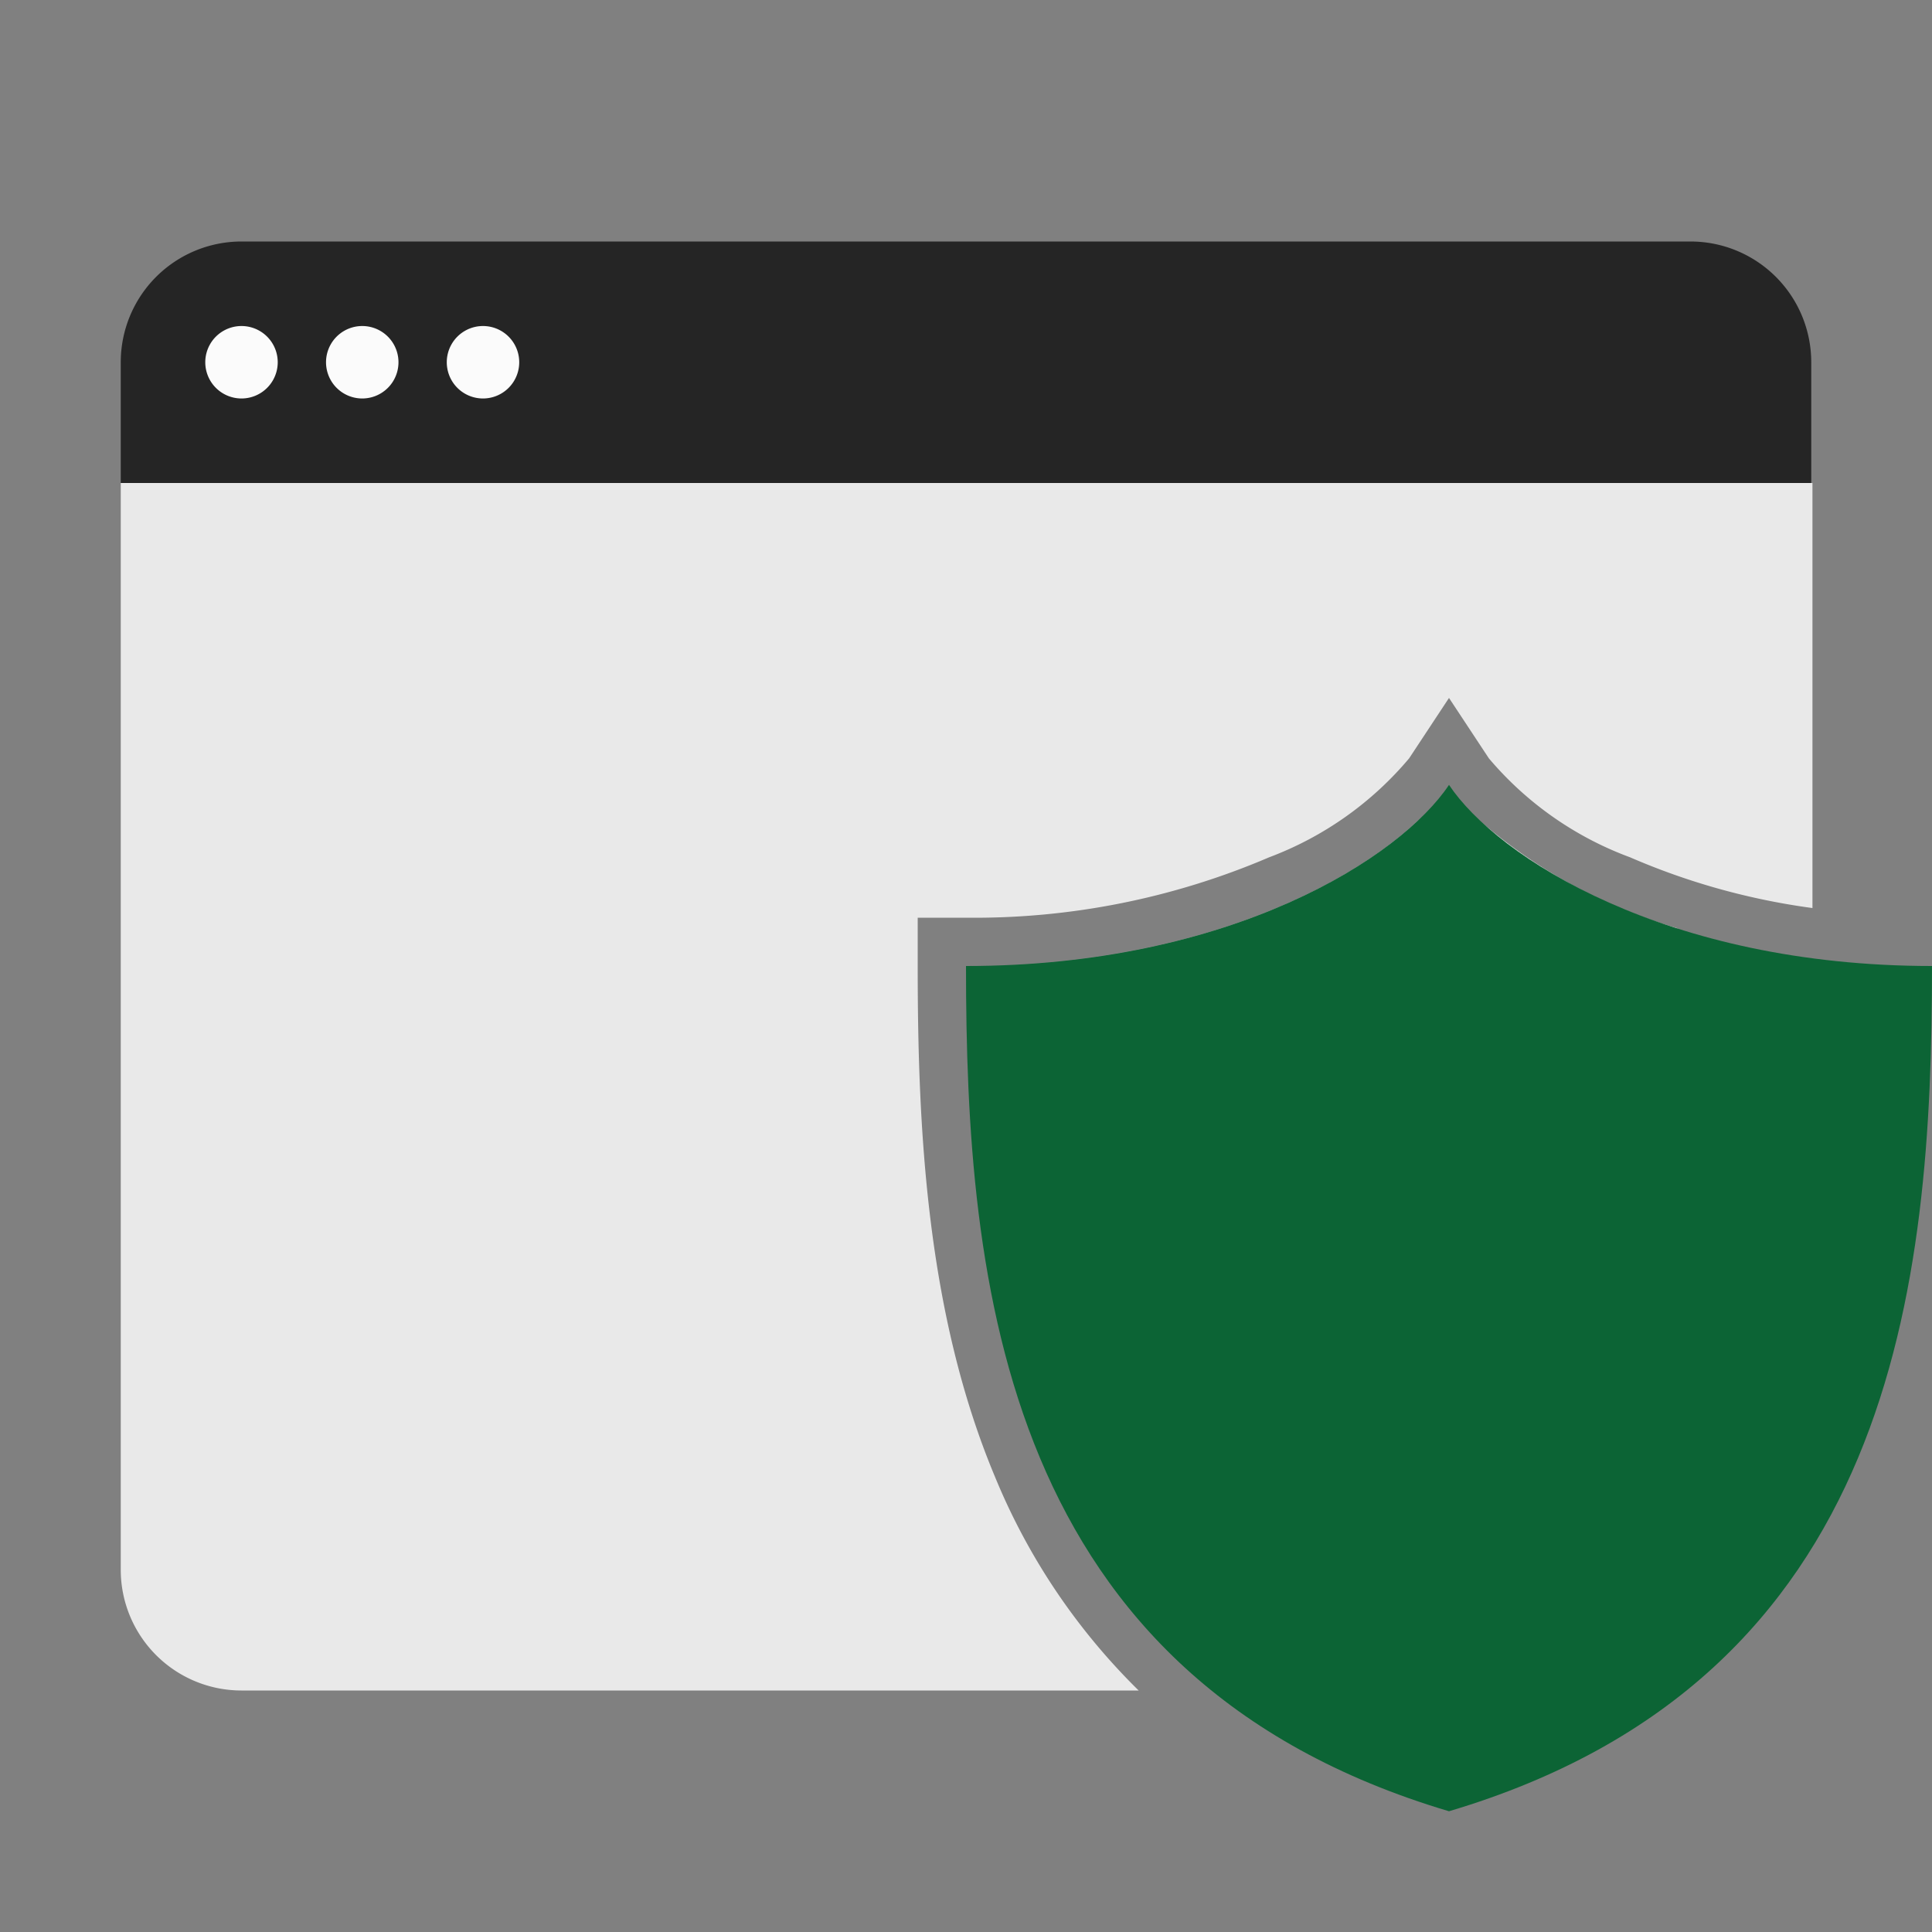
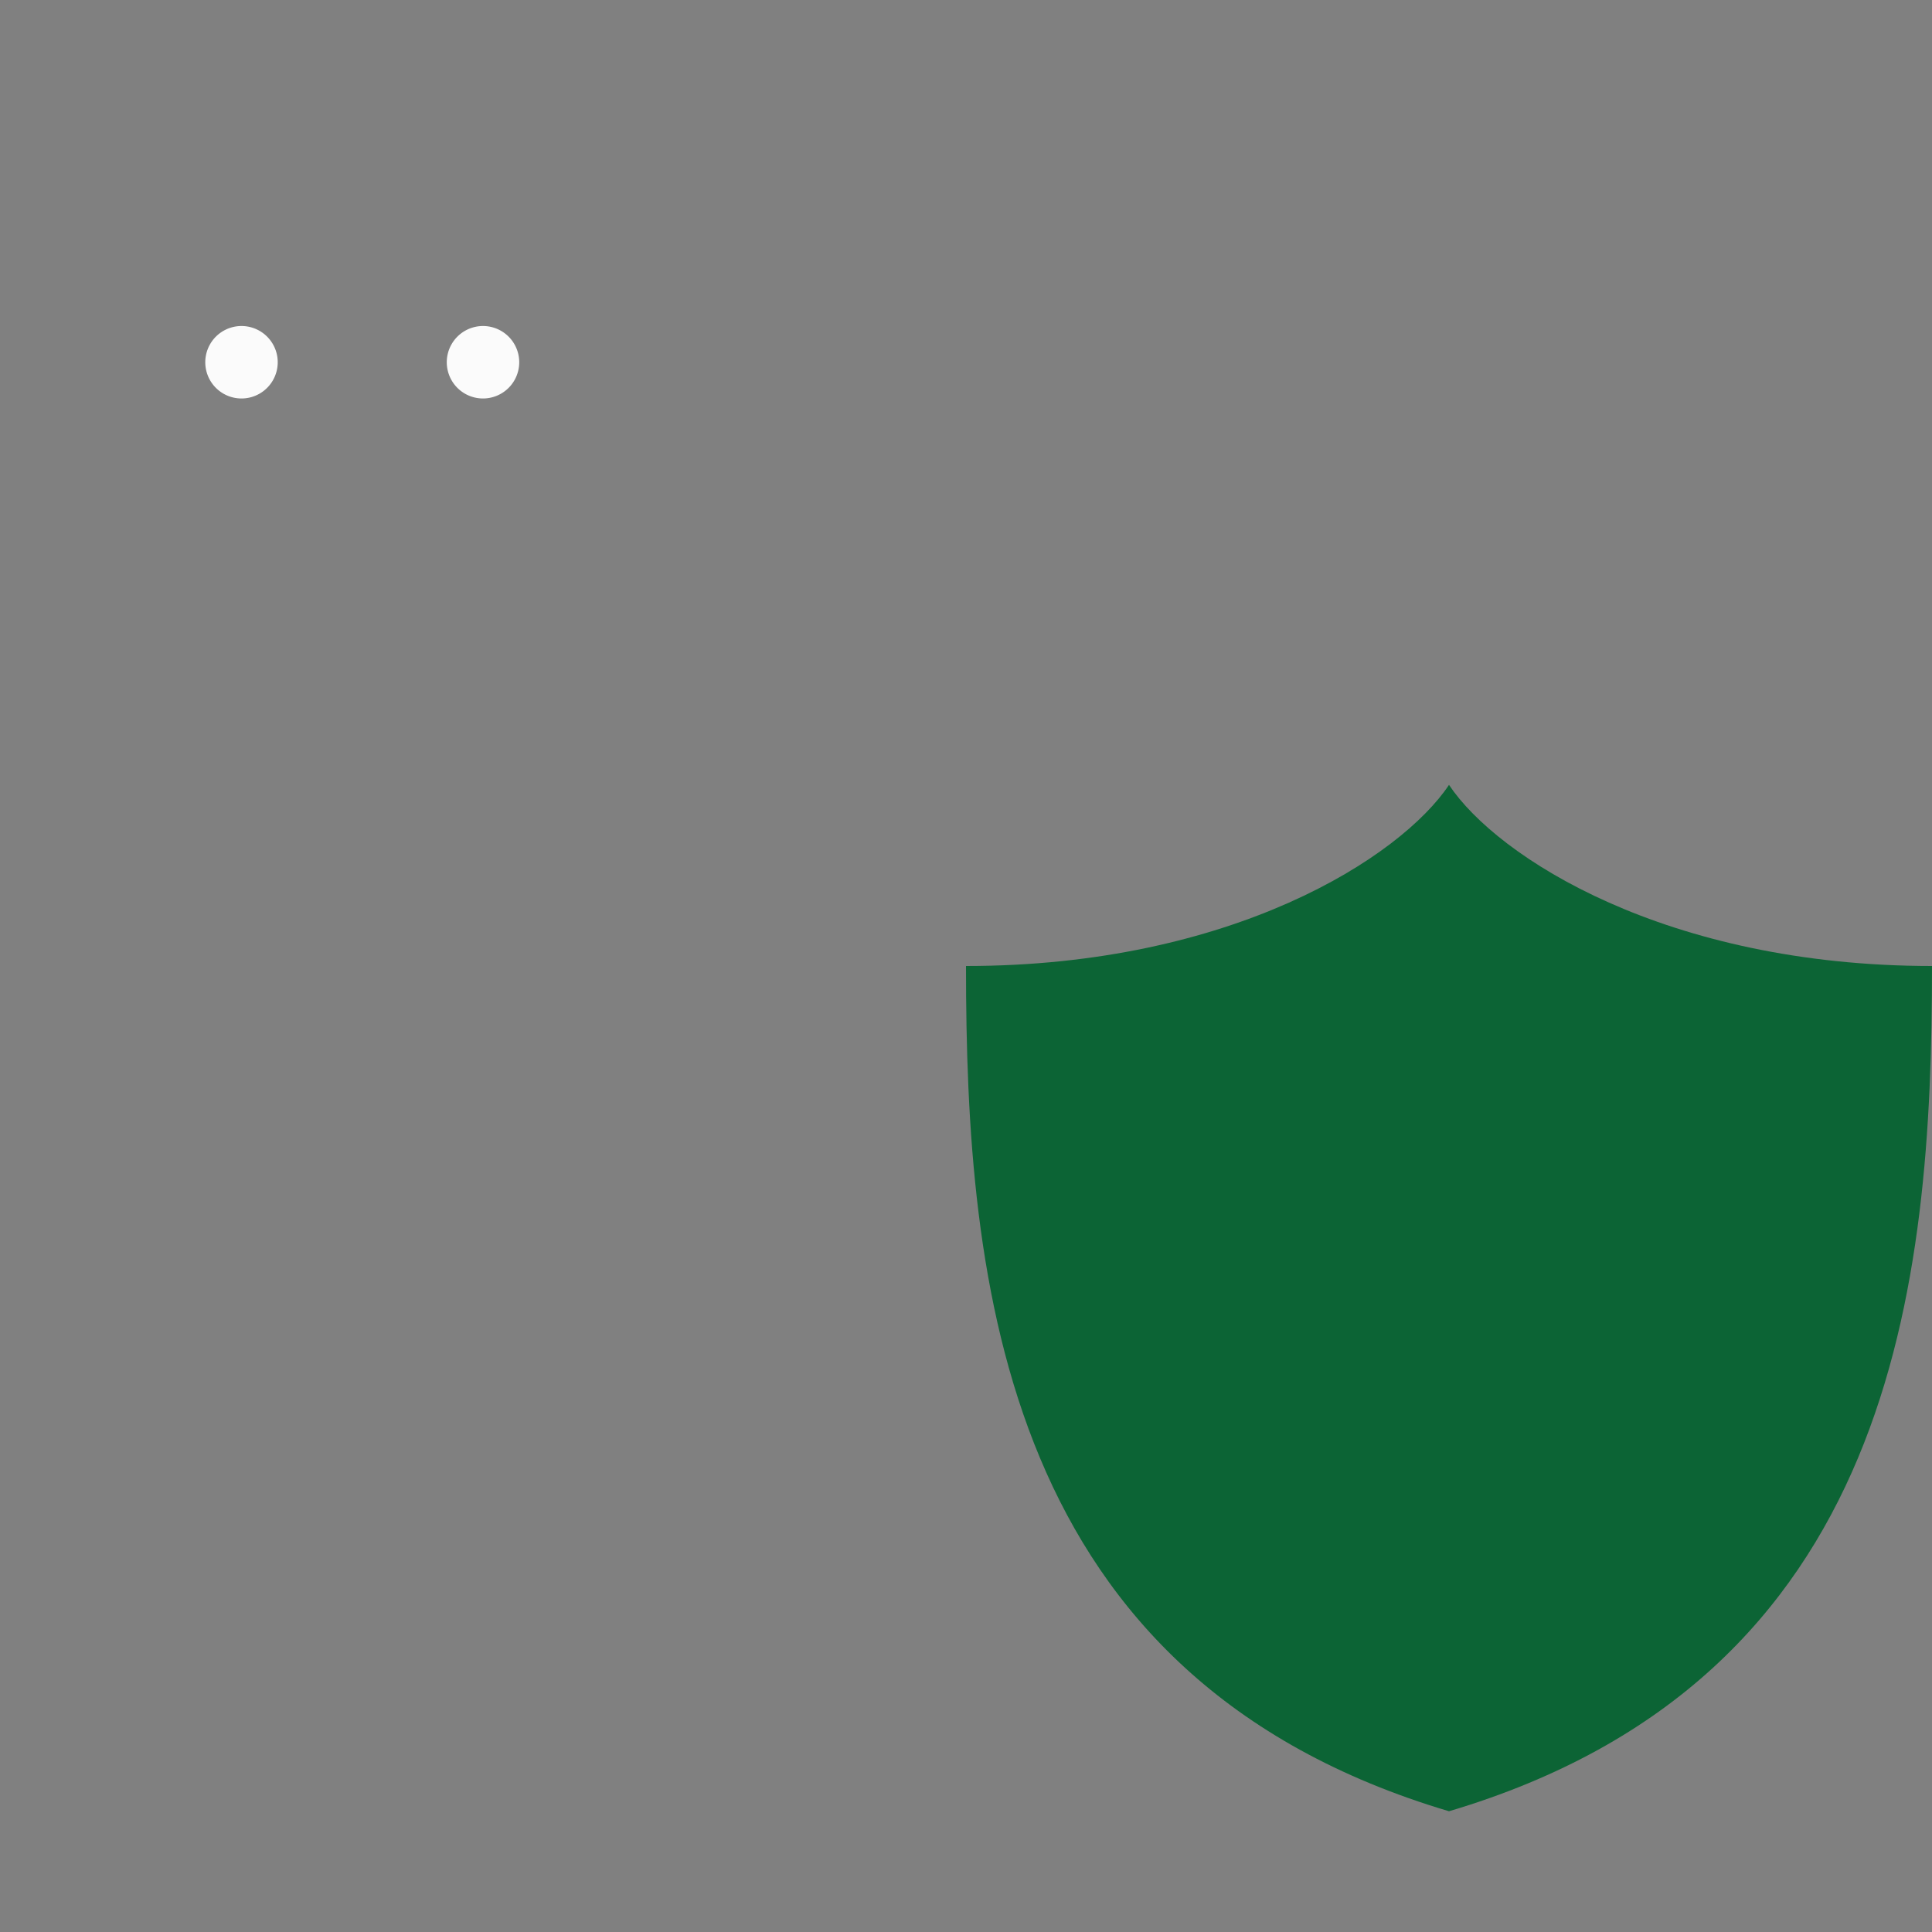
<svg xmlns="http://www.w3.org/2000/svg" width="160" height="160" fill="none">
  <rect width="100%" height="100%" fill="#808080" stroke="none" />
-   <path d="M10 30a10 10 0 0 1 10-10h120a10 10 0 0 1 10 10v10H10V30Z" fill="#252525" />
-   <path d="M40 33a3 3 0 1 0 0-6 3 3 0 0 0 0 6ZM30 33a3 3 0 1 0 0-6 3 3 0 0 0 0 6ZM20 33a3 3 0 1 0 0-6 3 3 0 0 0 0 6Z" fill="#FBFBFB" />
-   <path d="M10 130a10 10 0 0 0 10 10h74.3a53 53 0 0 1-11.9-17.7C76.7 108.7 76 93.3 76 80v-4h4a62 62 0 0 0 25.1-5 28 28 0 0 0 11.6-8.2l3.3-5 3.3 5A28 28 0 0 0 135 71a57 57 0 0 0 15.1 4.2V40H10v90Z" fill="#E9E9E9" />
-   <path d="M139 76.9a43.5 43.5 0 0 1-16.3-8.8 36.7 36.7 0 0 0 16.2 8.8ZM118 67.4l-.7.7C111.3 73.7 98.5 80 80 80c19.3 0 32.4-6.9 38-12.6Z" fill="#E9E9E9" />
+   <path d="M40 33a3 3 0 1 0 0-6 3 3 0 0 0 0 6Za3 3 0 1 0 0-6 3 3 0 0 0 0 6ZM20 33a3 3 0 1 0 0-6 3 3 0 0 0 0 6Z" fill="#FBFBFB" />
  <path d="M80 80c22 0 36-9 40-15 4 6 18 15 40 15 0 26.3-3 59-40 70-37-11-40-43.7-40-70Z" fill="#0C6435" />
</svg>